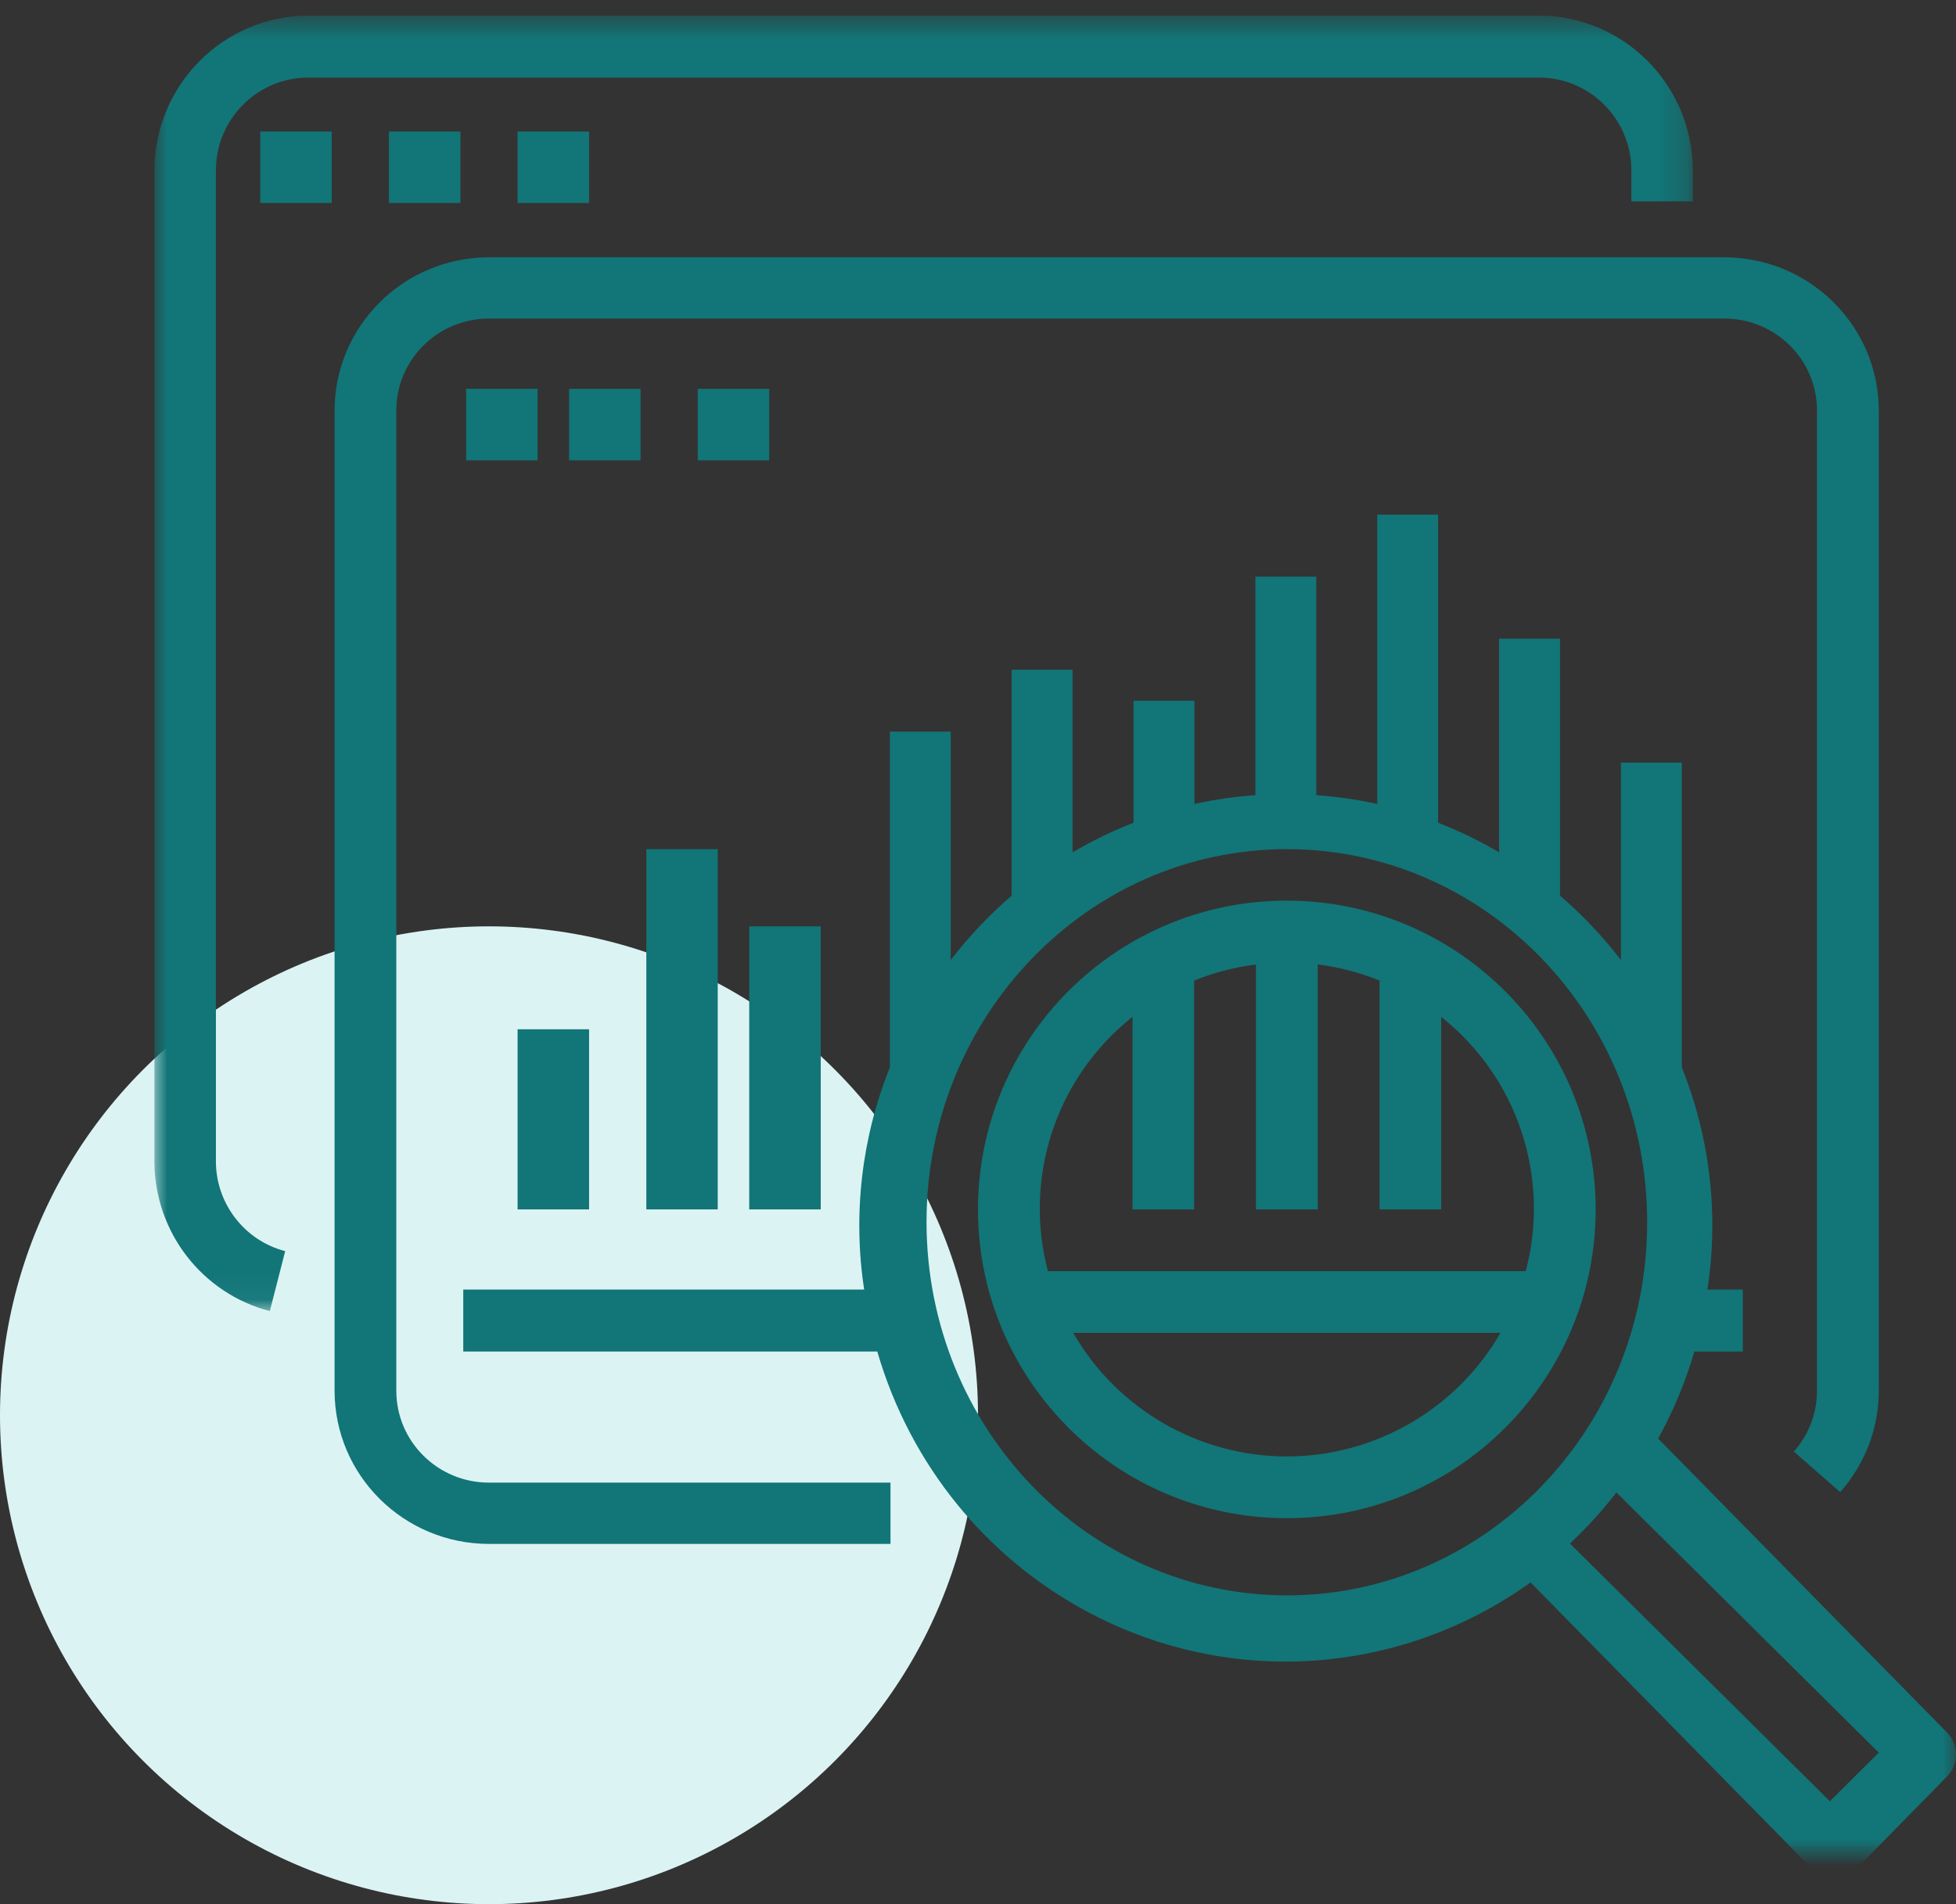
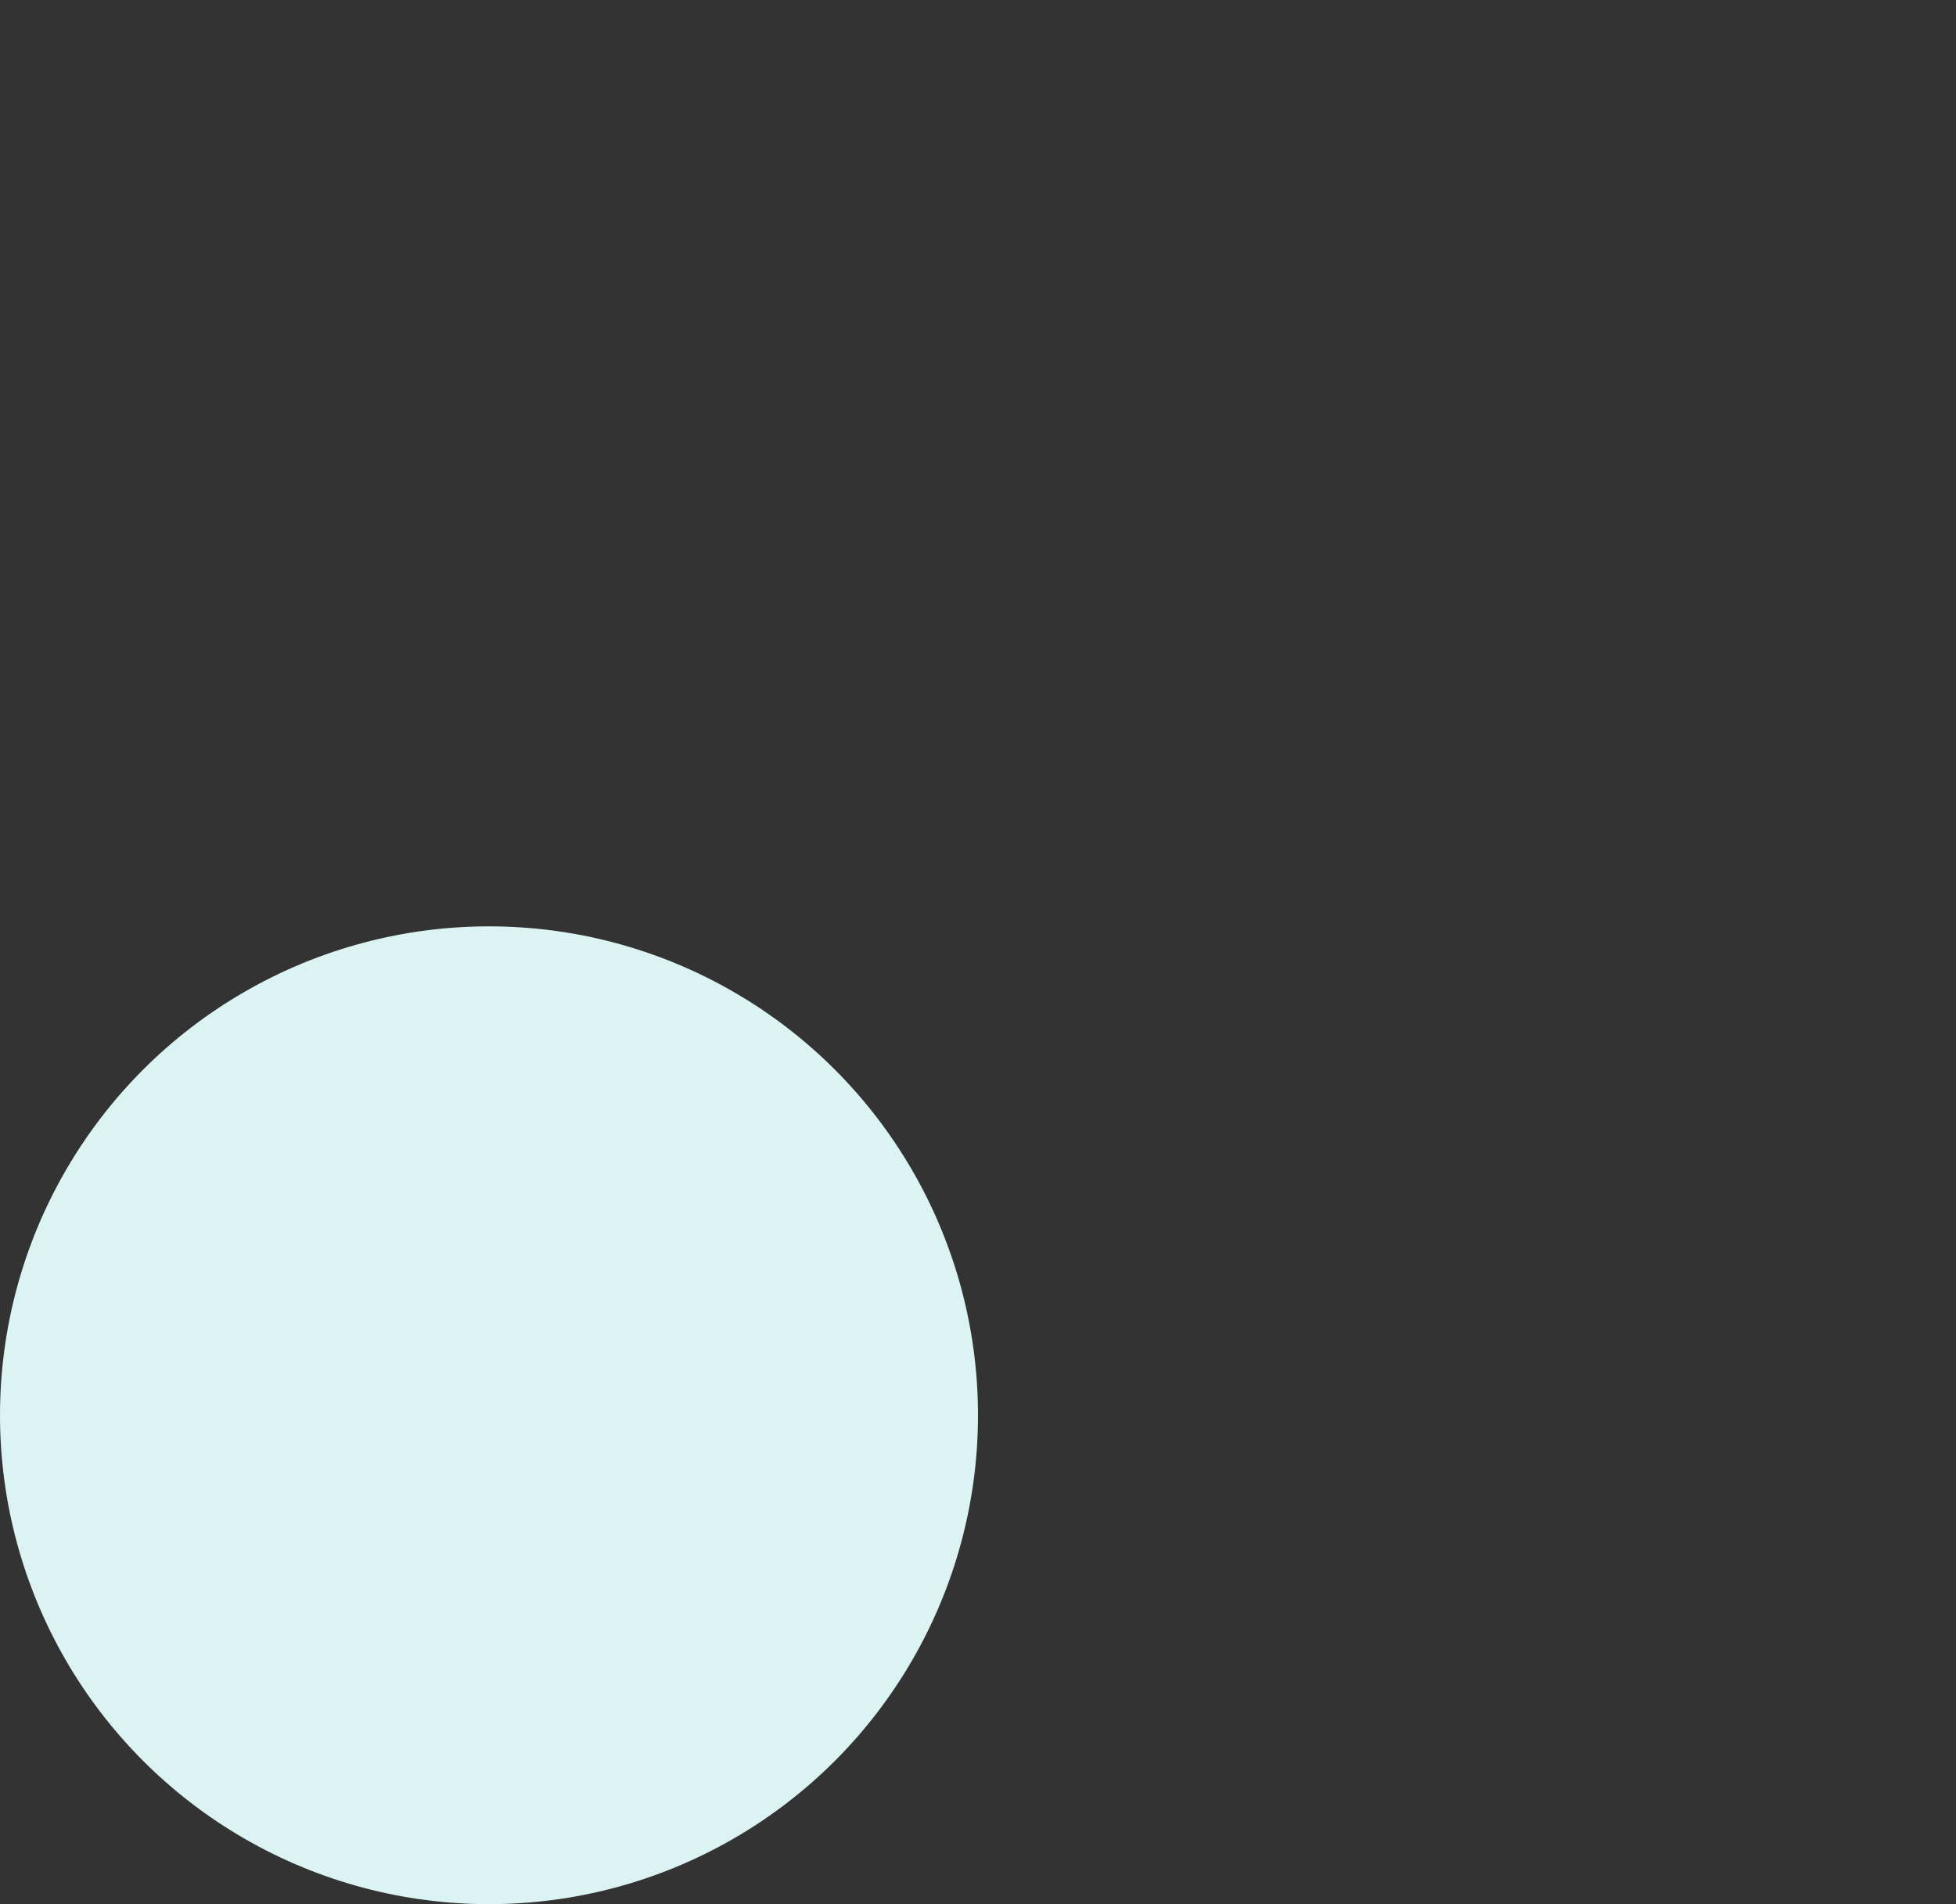
<svg xmlns="http://www.w3.org/2000/svg" xmlns:xlink="http://www.w3.org/1999/xlink" width="76px" height="74px" viewBox="0 0 76 74" version="1.1">
  <rect x="0" y="0" width="76" height="74" fill="#333333" stroke="none" />
  <title>84B1E015-4014-40B0-8558-572100CECE30</title>
  <desc>Created with sketchtool.</desc>
  <defs>
-     <polygon id="path-1" points="0 0.608 59.773 0.608 59.773 50.952 0 50.952" />
-     <polygon id="path-3" points="0 72 70 72 70 0 0 0" />
-   </defs>
+     </defs>
  <g id="Landing-2021" stroke="none" stroke-width="1" fill="none" fill-rule="evenodd">
    <g id="Membership" transform="translate(-606, -2425)">
      <g id="Group-19" transform="translate(606, 2425)">
        <circle id="Oval" fill="#DCF3F4" cx="19" cy="55" r="19" />
        <g id="Group-17" transform="translate(6, 0)">
          <g id="Group-3">
            <mask id="mask-2" fill="white">
              <use xlink:href="#path-1" />
            </mask>
            <g id="Clip-2" />
            <path d="M4.484,50.952 L5.081,48.622 C3.498,48.211 2.389,46.773 2.389,45.128 L2.389,6.624 C2.389,4.63 3.999,3.015 5.978,3.015 L53.798,3.015 C55.776,3.015 57.386,4.63 57.386,6.624 L57.386,7.825 L59.773,7.825 L59.773,6.624 C59.77,3.304 57.097,0.613 53.798,0.608 L5.978,0.608 C2.679,0.613 0.005,3.304 -0,6.624 L-0,45.128 C-0,47.868 1.844,50.265 4.484,50.952" id="Fill-1" fill="#127577" mask="url(#mask-2)" />
          </g>
          <mask id="mask-4" fill="white">
            <use xlink:href="#path-3" />
          </mask>
          <g id="Clip-5" />
-           <polygon id="Fill-4" fill="#127577" mask="url(#mask-4)" points="4.111 7.888 6.889 7.888 6.889 5.112 4.111 5.112" />
          <polygon id="Fill-6" fill="#127577" mask="url(#mask-4)" points="9.111 7.888 11.889 7.888 11.889 5.112 9.111 5.112" />
          <polygon id="Fill-7" fill="#127577" mask="url(#mask-4)" points="14.111 7.888 16.889 7.888 16.889 5.112 14.111 5.112" />
          <path d="M67,68.111 L65.099,70 L55,59.986 C55.654,59.374 56.256,58.71 56.805,58 L67,68.111 Z M30,47.501 C30,39.491 36.267,33 44.001,33 C51.733,33 58,39.491 58,47.501 C58,55.507 51.733,62 44.001,62 C36.272,61.992 30.01,55.504 30,47.501 L30,47.501 Z M59.836,52.523 L61.716,52.523 L61.716,50.115 L60.342,50.115 C60.79,47.198 60.445,44.215 59.347,41.482 L59.347,29.636 L56.981,29.636 L56.981,37.309 C56.278,36.393 55.485,35.557 54.615,34.808 L54.615,24.821 L52.247,24.821 L52.247,33.124 C51.49,32.676 50.697,32.293 49.878,31.973 L49.878,20 L47.512,20 L47.512,31.244 C46.732,31.07 45.942,30.958 45.144,30.903 L45.144,22.41 L42.778,22.41 L42.778,30.903 C41.98,30.958 41.192,31.07 40.409,31.244 L40.409,27.231 L38.044,27.231 L38.044,31.973 C37.225,32.293 36.432,32.676 35.675,33.124 L35.675,26.026 L33.306,26.026 L33.306,34.808 C32.437,35.557 31.644,36.393 30.94,37.309 L30.94,28.433 L28.575,28.433 L28.575,41.482 C27.477,44.215 27.132,47.198 27.577,50.115 L12,50.115 L12,52.523 L28.086,52.523 C30.685,61.435 39.888,66.516 48.646,63.877 C50.367,63.356 51.999,62.552 53.47,61.498 L64.43,72.649 C64.893,73.117 65.642,73.117 66.105,72.649 L69.653,69.036 C70.116,68.562 70.116,67.802 69.653,67.331 L58.429,55.907 C59.017,54.834 59.491,53.702 59.836,52.523 L59.836,52.523 Z" id="Fill-8" fill="#127577" mask="url(#mask-4)" />
          <path d="M44,56.601 C40.575,56.596 37.411,54.768 35.7,51.799 L52.3,51.799 C50.589,54.768 47.425,56.596 44,56.601 M38.003,39.517 L38.003,47.001 L40.398,47.001 L40.398,38.107 C41.169,37.795 41.978,37.585 42.799,37.482 L42.799,47.001 L45.201,47.001 L45.201,37.482 C46.022,37.585 46.831,37.795 47.602,38.107 L47.602,47.001 L49.997,47.001 L49.997,39.517 C52.961,41.867 54.25,45.744 53.283,49.4 L34.717,49.4 C33.75,45.744 35.039,41.867 38.003,39.517 M44,35 C37.373,35 32,40.371 32,47.001 C32,53.629 37.373,59 44,59 C50.627,59 56,53.629 56,47.001 C55.992,40.376 50.625,35.008 44,35" id="Fill-9" fill="#127577" mask="url(#mask-4)" />
          <path d="M7,15.953 L7,54.05 C7.003,57.335 9.686,59.997 12.998,60 L28.6,60 L28.6,57.618 L12.998,57.618 C11.011,57.618 9.399,56.02 9.399,54.05 L9.399,15.953 C9.399,13.977 11.011,12.38 12.998,12.38 L60.997,12.38 C62.986,12.38 64.599,13.977 64.599,15.953 L64.599,54.05 C64.599,54.917 64.28,55.758 63.699,56.411 L65.499,57.986 C66.466,56.898 67,55.498 67,54.05 L67,15.953 C66.995,12.668 64.311,10.003 60.997,10 L12.998,10 C9.686,10.003 7.003,12.668 7,15.953" id="Fill-10" fill="#127577" mask="url(#mask-4)" />
          <polygon id="Fill-11" fill="#127577" mask="url(#mask-4)" points="12.111 17.889 14.889 17.889 14.889 15.111 12.111 15.111" />
          <polygon id="Fill-12" fill="#127577" mask="url(#mask-4)" points="16.111 17.889 18.889 17.889 18.889 15.111 16.111 15.111" />
          <polygon id="Fill-13" fill="#127577" mask="url(#mask-4)" points="21.111 17.889 23.889 17.889 23.889 15.111 21.111 15.111" />
          <polygon id="Fill-14" fill="#127577" mask="url(#mask-4)" points="14.111 47 16.889 47 16.889 40 14.111 40" />
          <polygon id="Fill-15" fill="#127577" mask="url(#mask-4)" points="19.113 47 21.887 47 21.887 33 19.113 33" />
          <polygon id="Fill-16" fill="#127577" mask="url(#mask-4)" points="23.111 47 25.889 47 25.889 36 23.111 36" />
        </g>
      </g>
    </g>
  </g>
</svg>